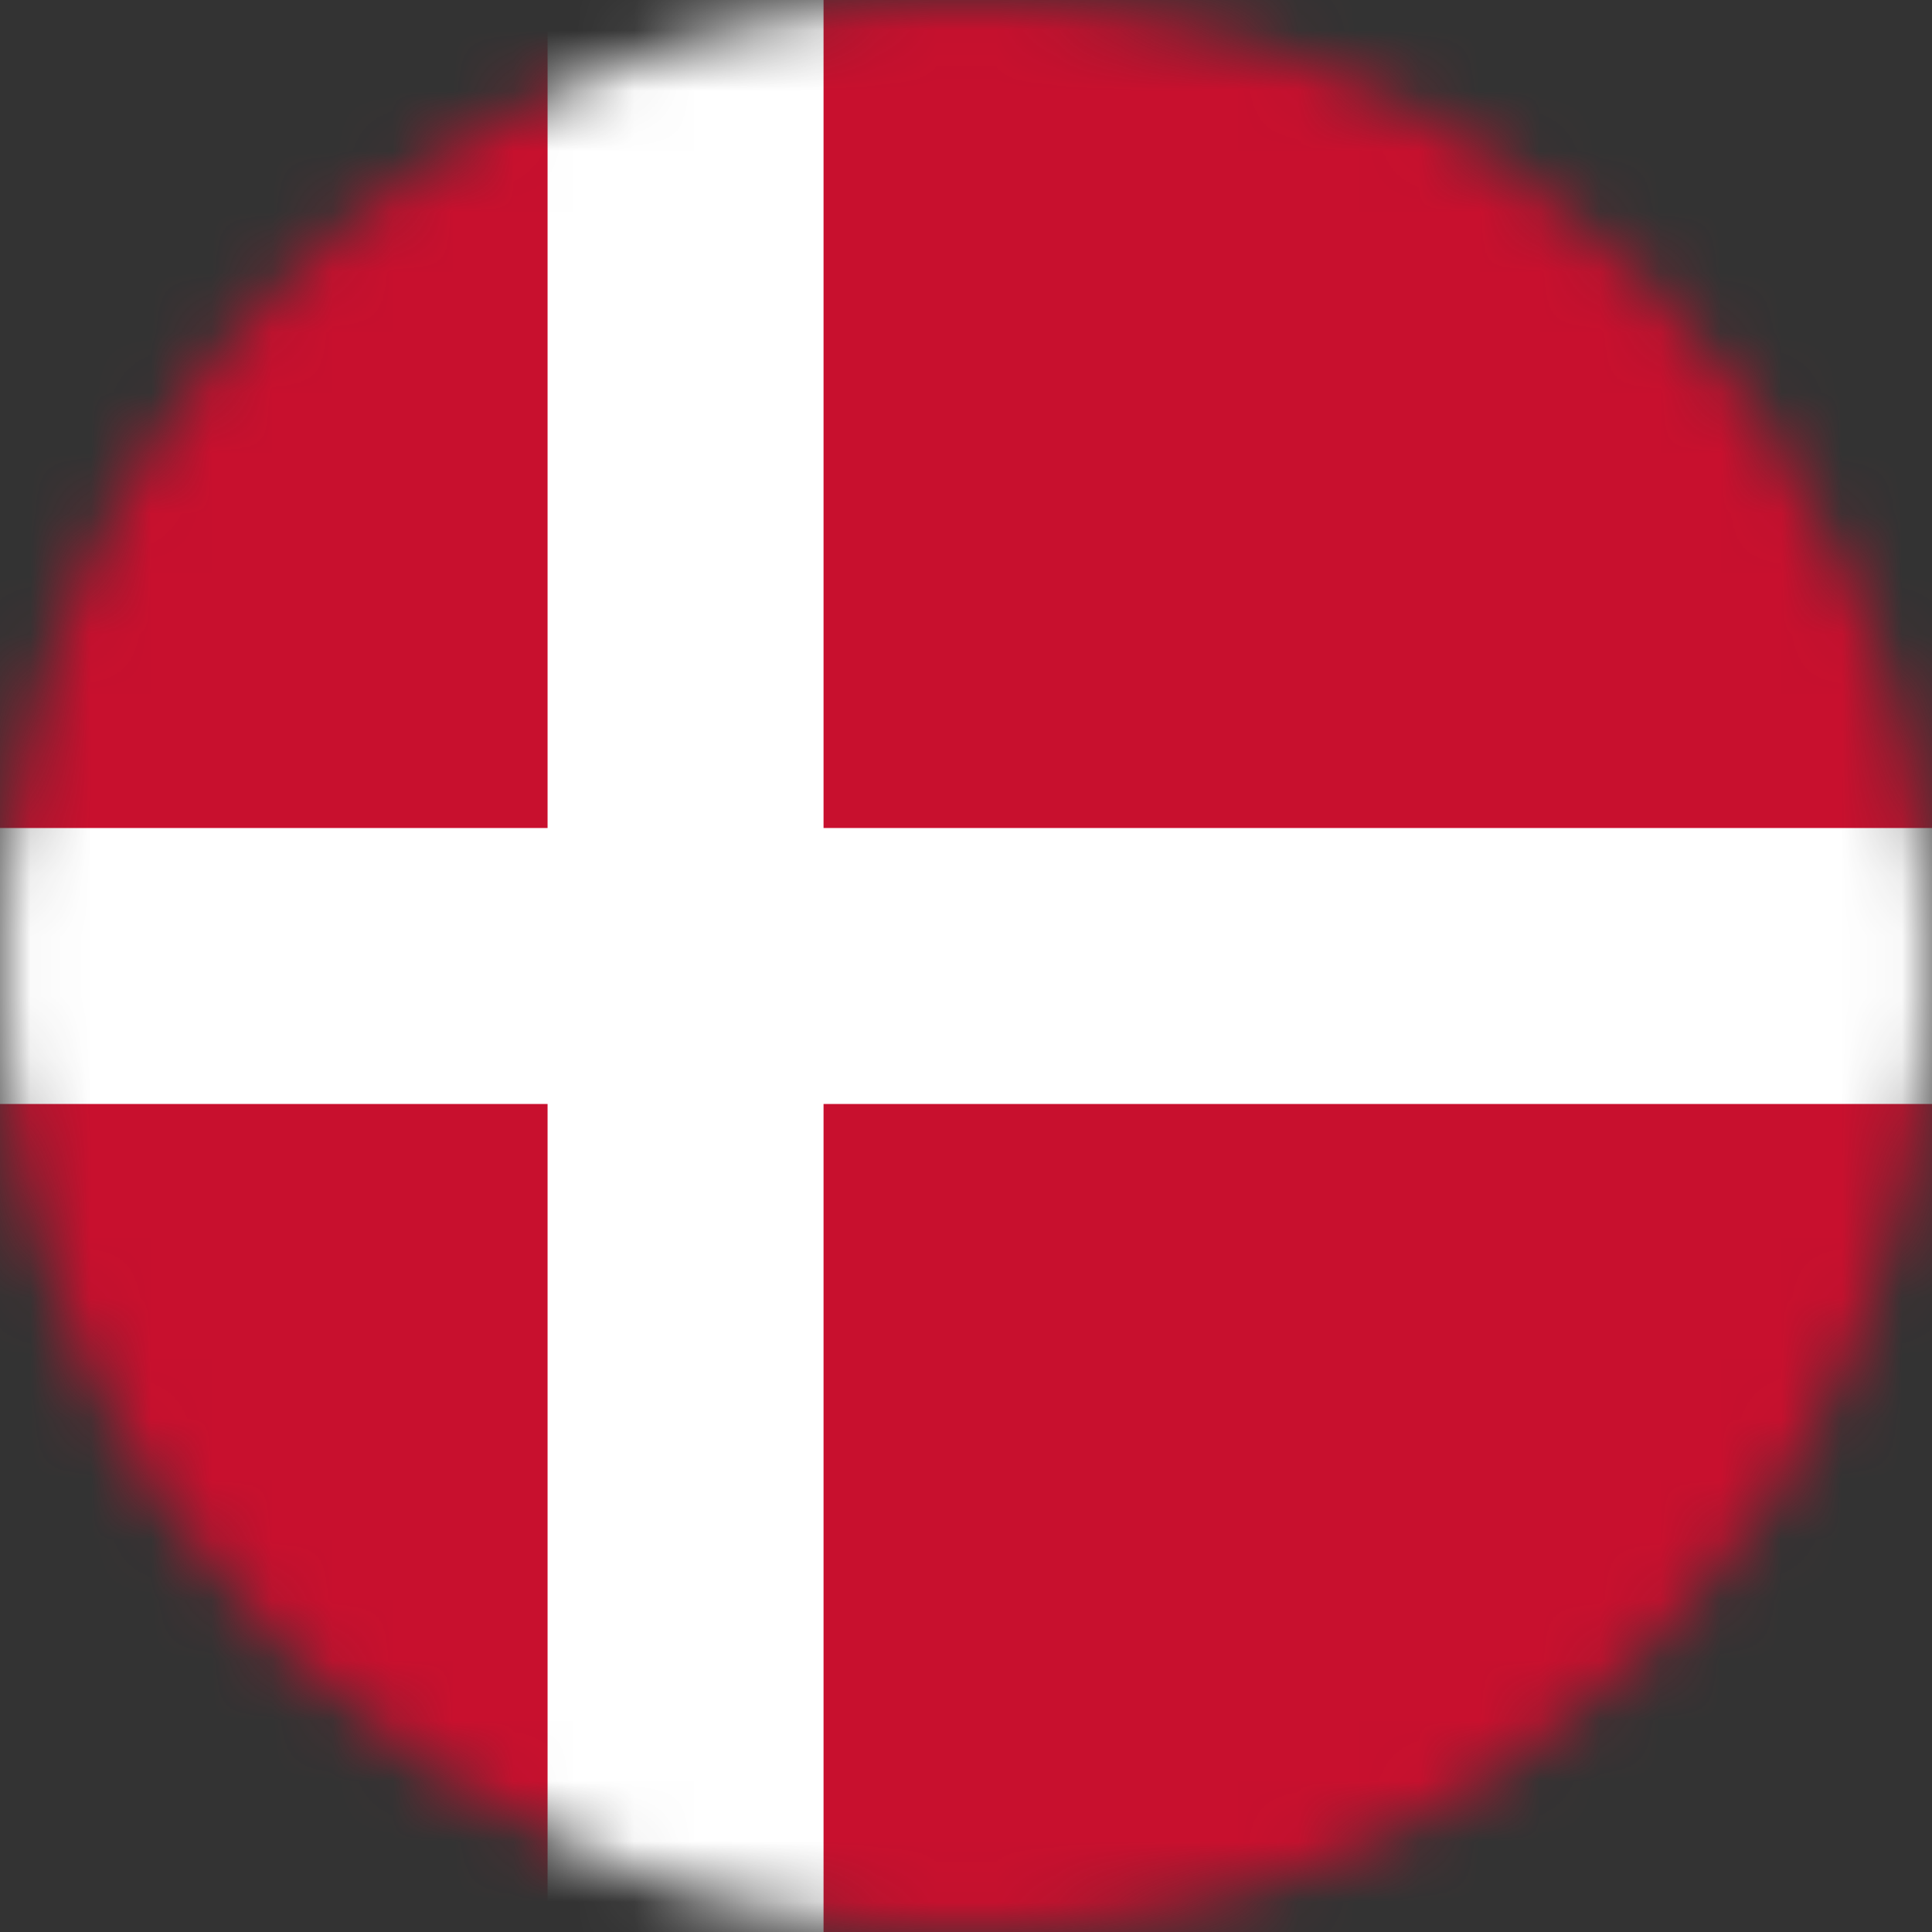
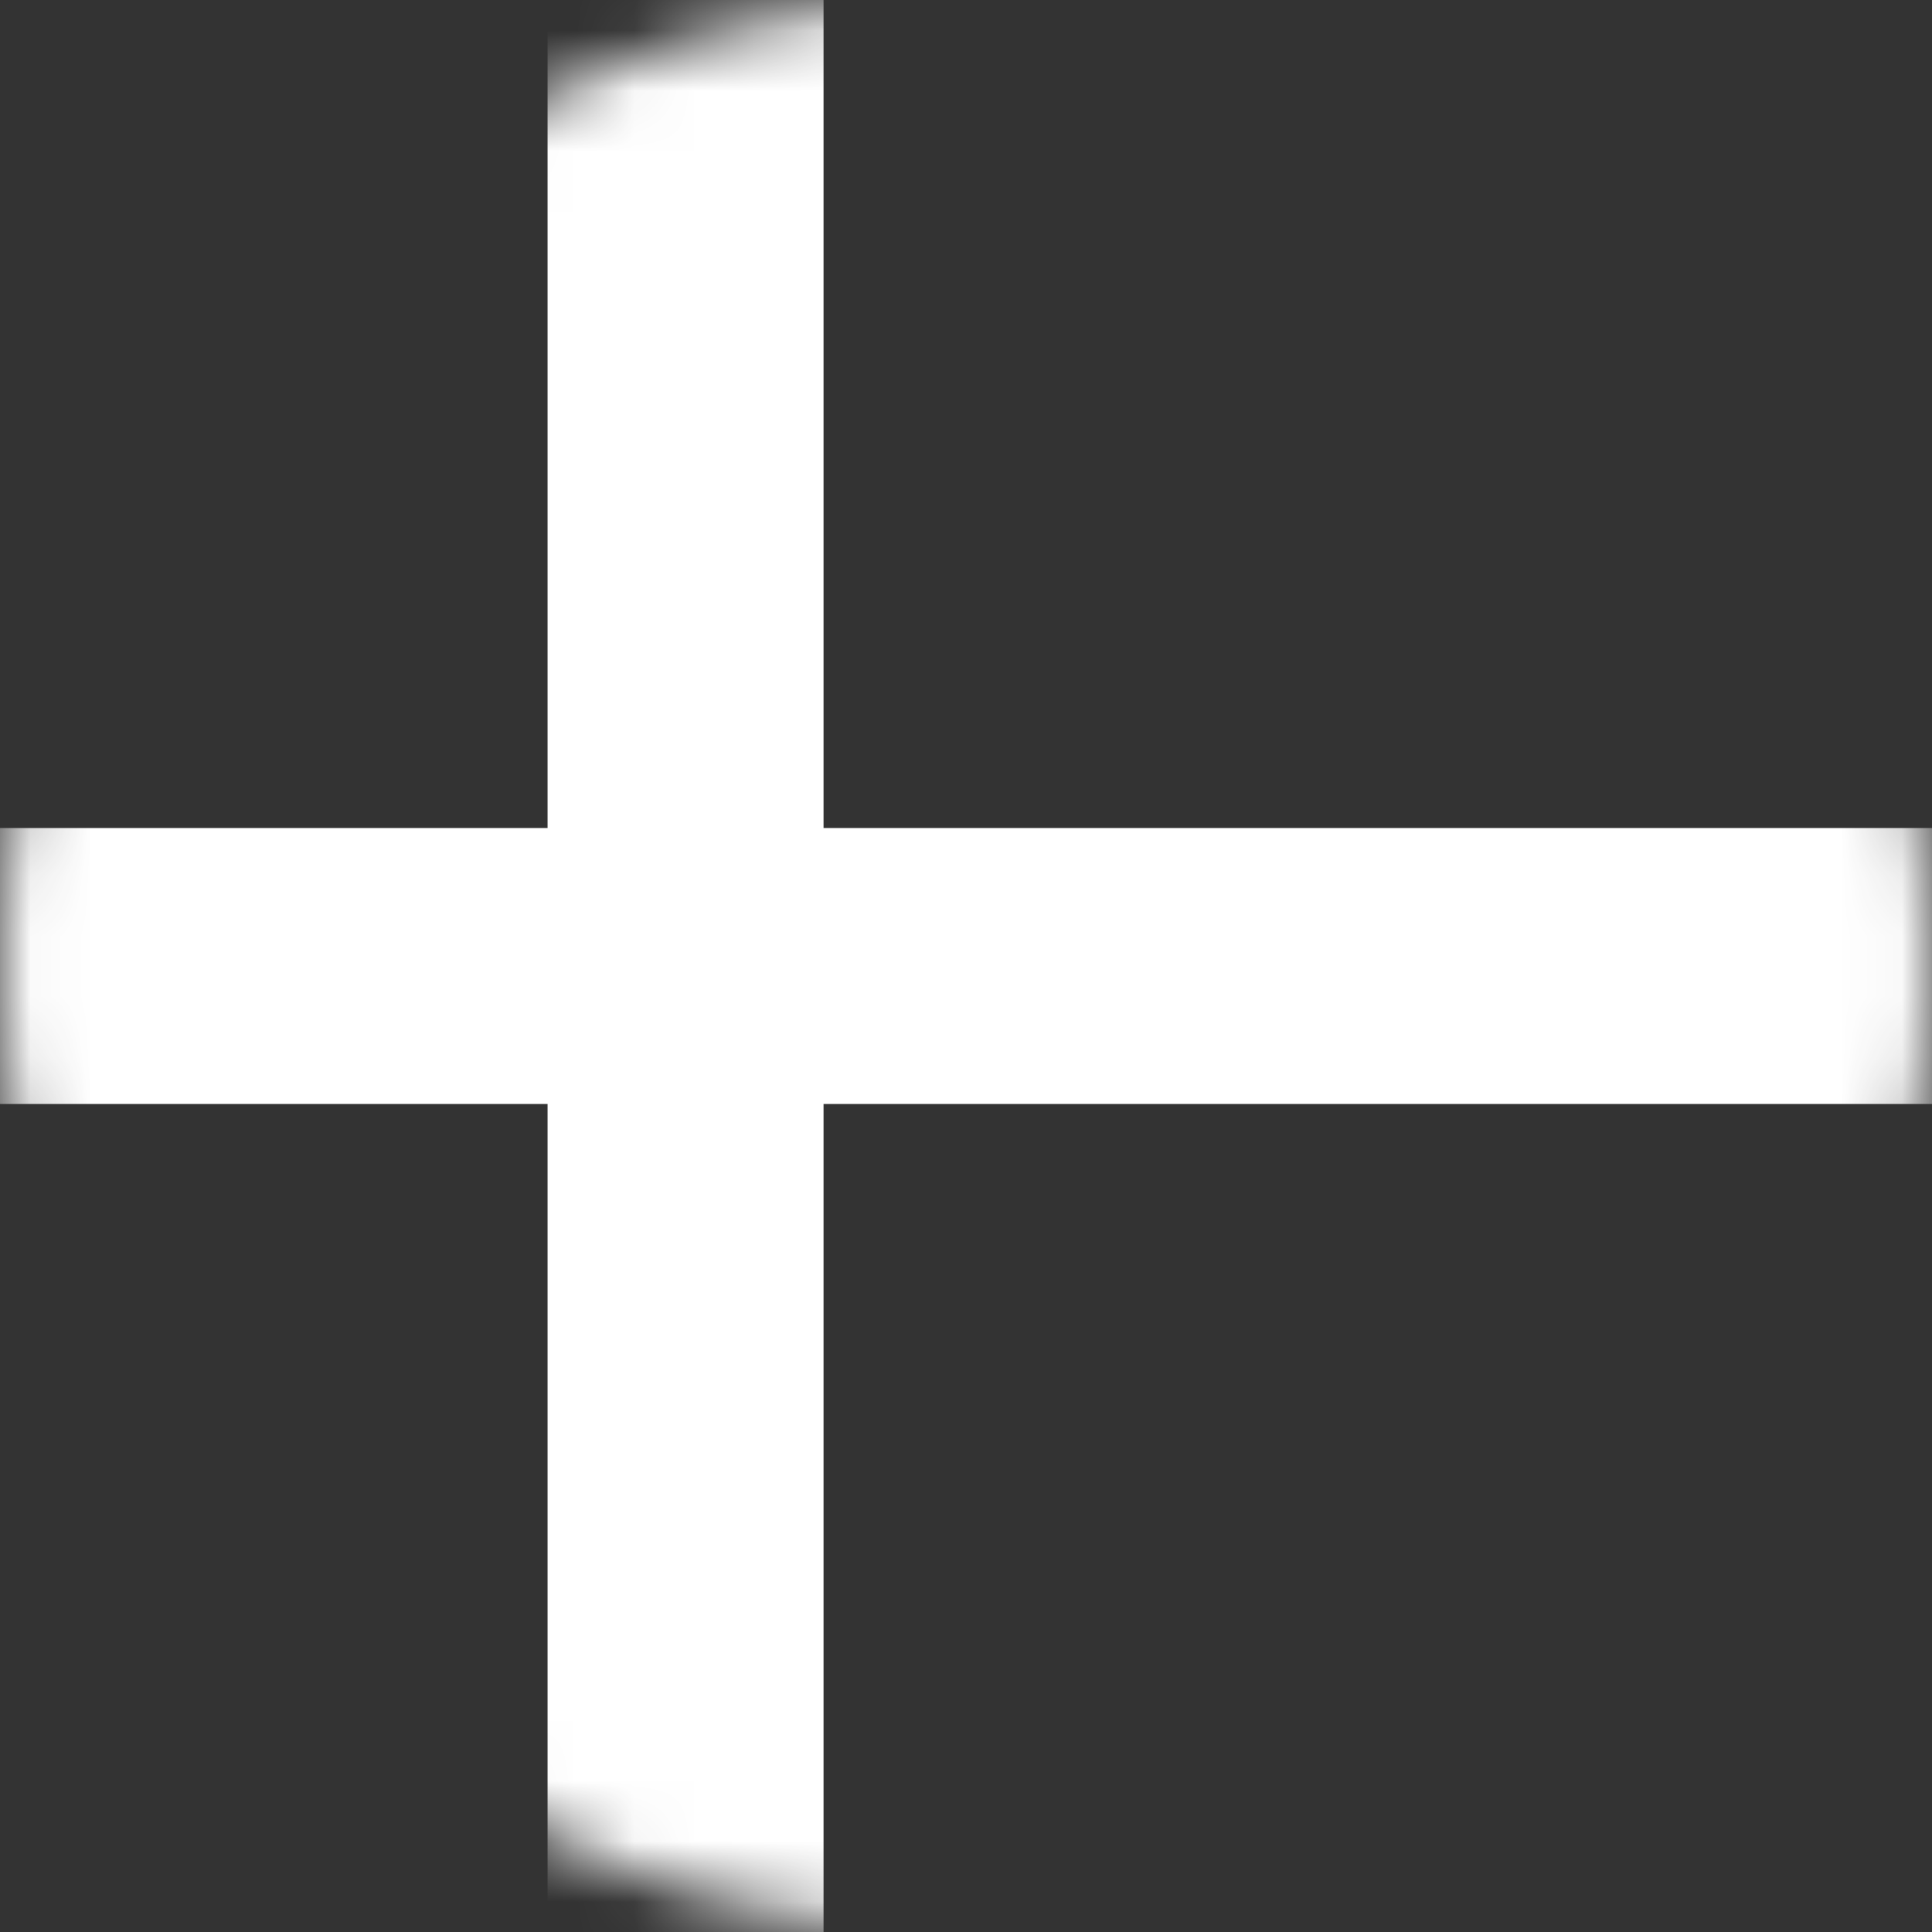
<svg xmlns="http://www.w3.org/2000/svg" width="32" height="32" viewBox="0 0 32 32" fill="none">
  <rect x="0" y="0" width="32" height="32" fill="#333333" stroke="none" />
  <mask id="mask0_3926_50311" style="mask-type:alpha" maskUnits="userSpaceOnUse" x="0" y="0" width="32" height="33">
    <circle cx="16" cy="16" r="16" fill="#D9D9D9" />
  </mask>
  <g mask="url(#mask0_3926_50311)">
-     <path d="M-4.645 0H37.641V32H-4.645V0Z" fill="#C8102E" />
    <path d="M-4.645 16H37.641H-4.645ZM11.355 0V32V0Z" fill="black" />
    <path d="M-4.645 16H37.641M11.355 0V32" stroke="white" stroke-width="4.571" />
  </g>
</svg>